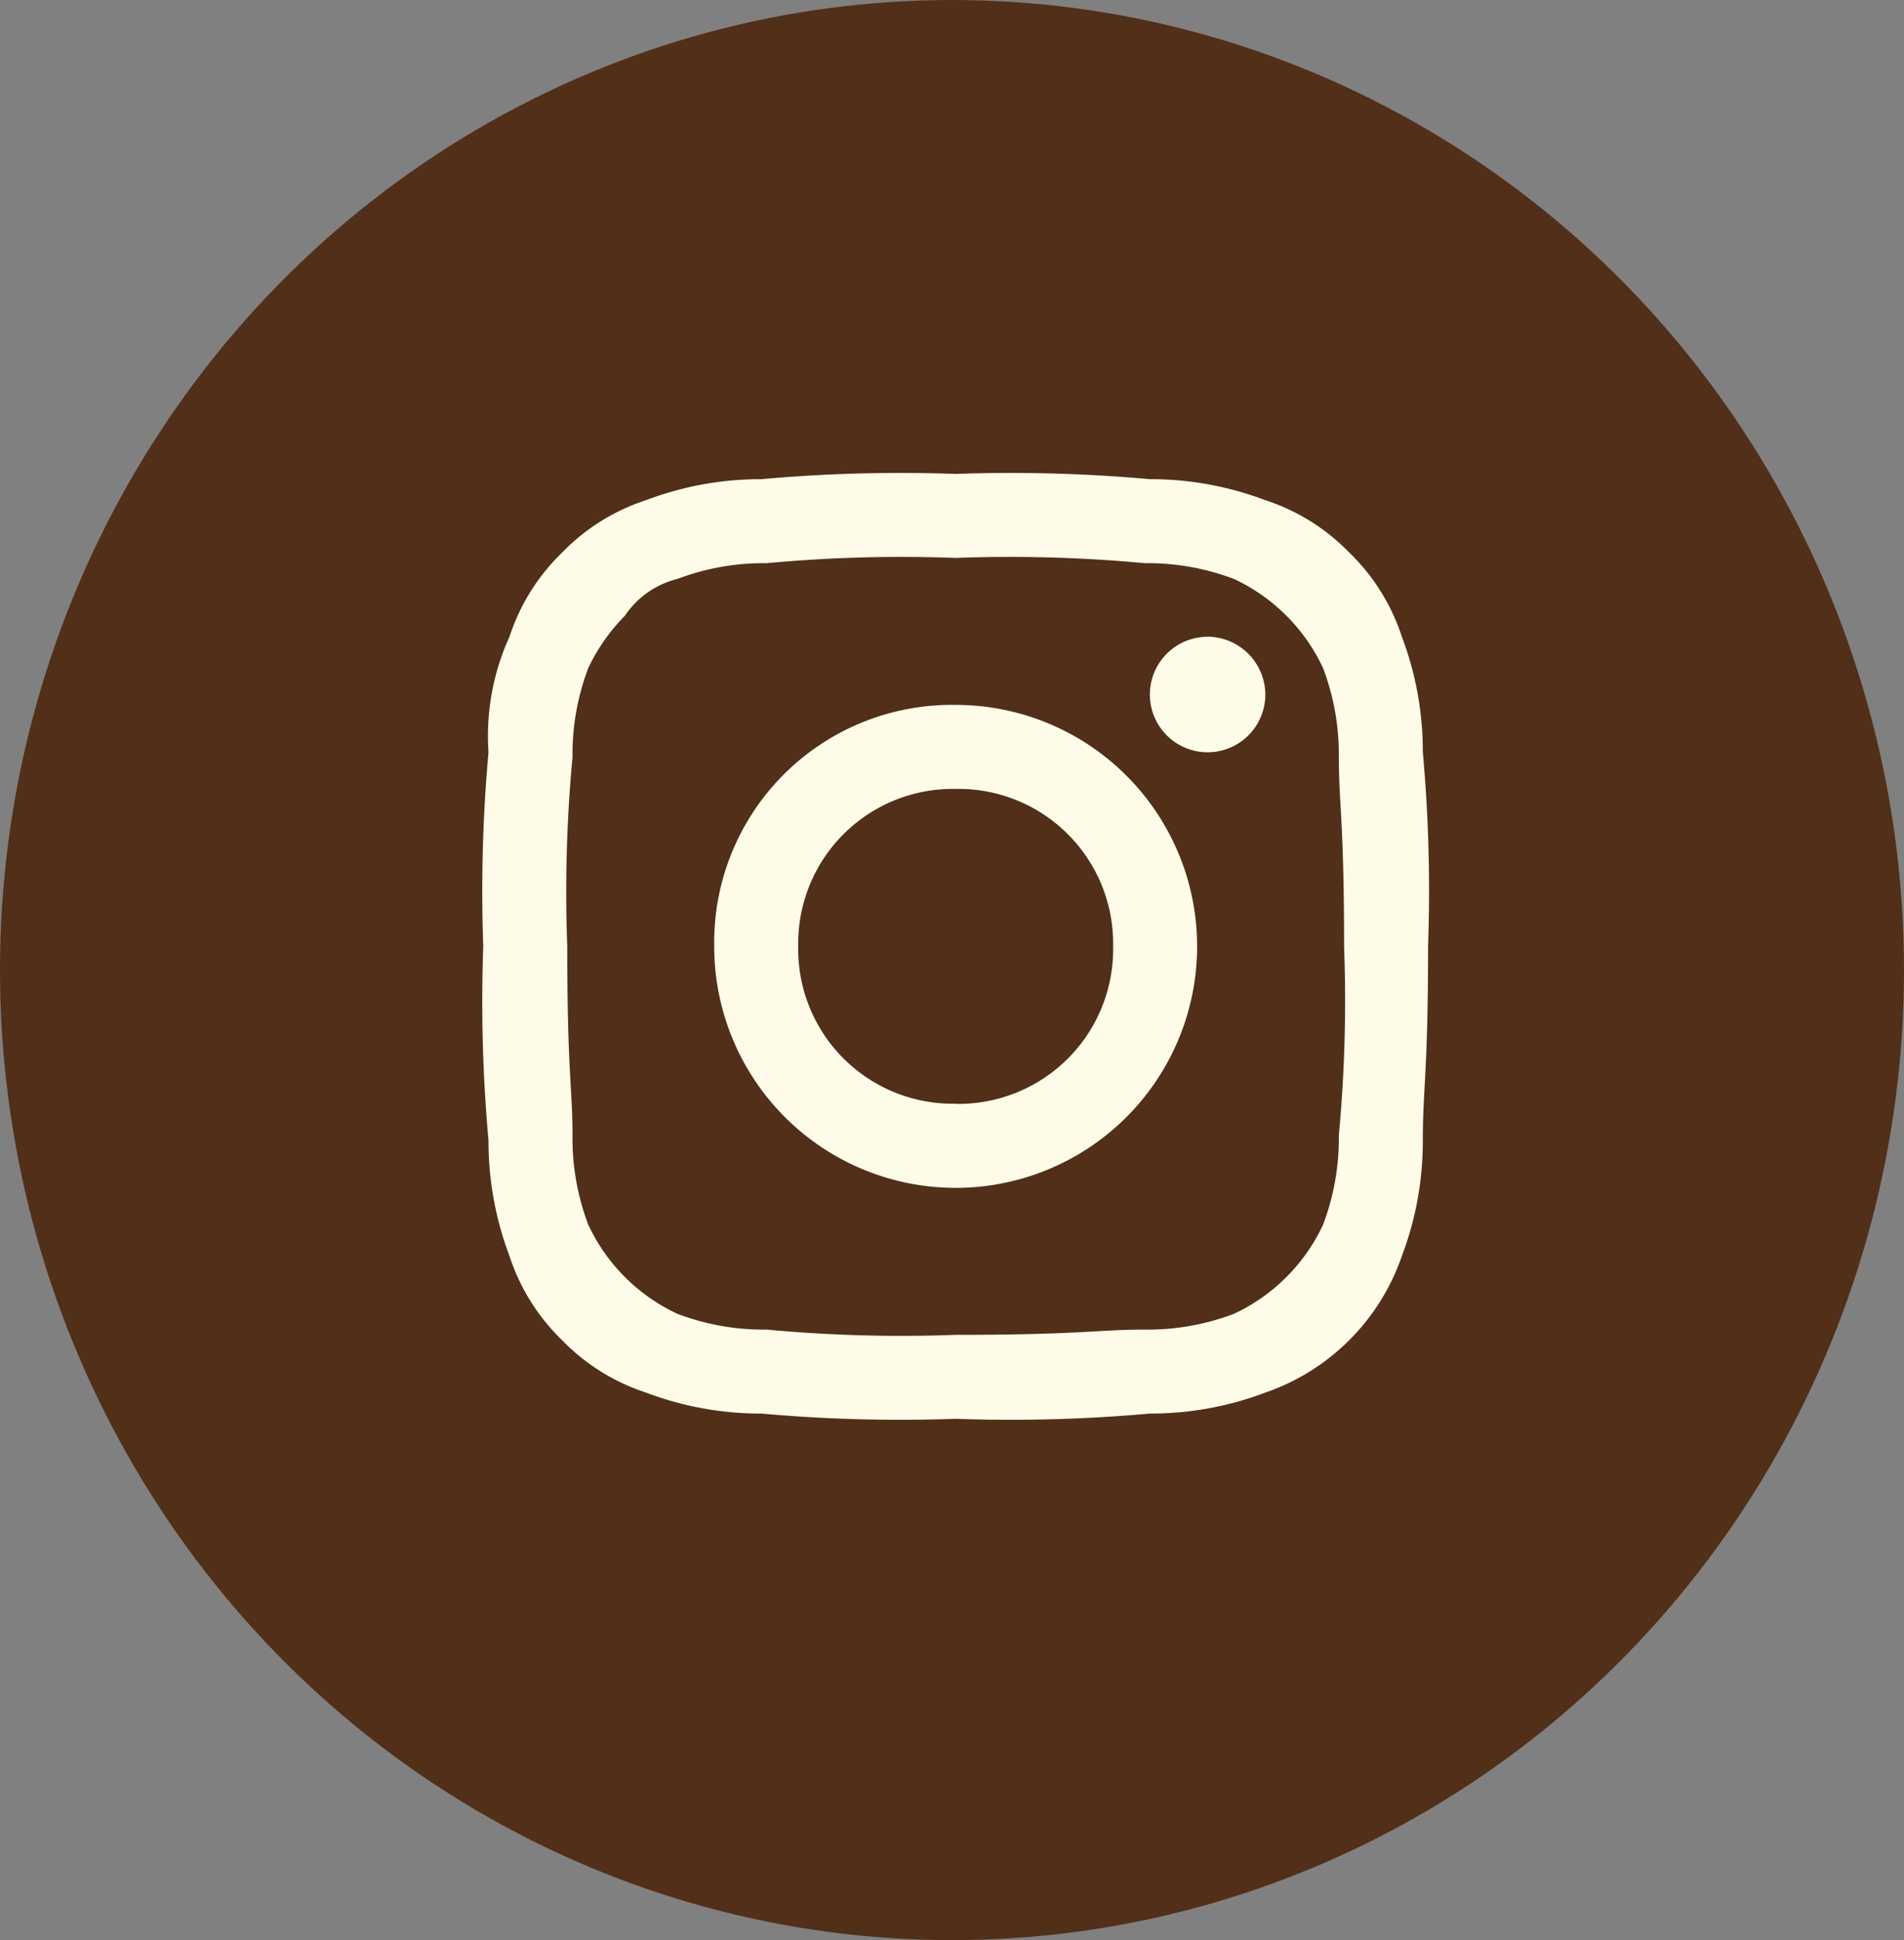
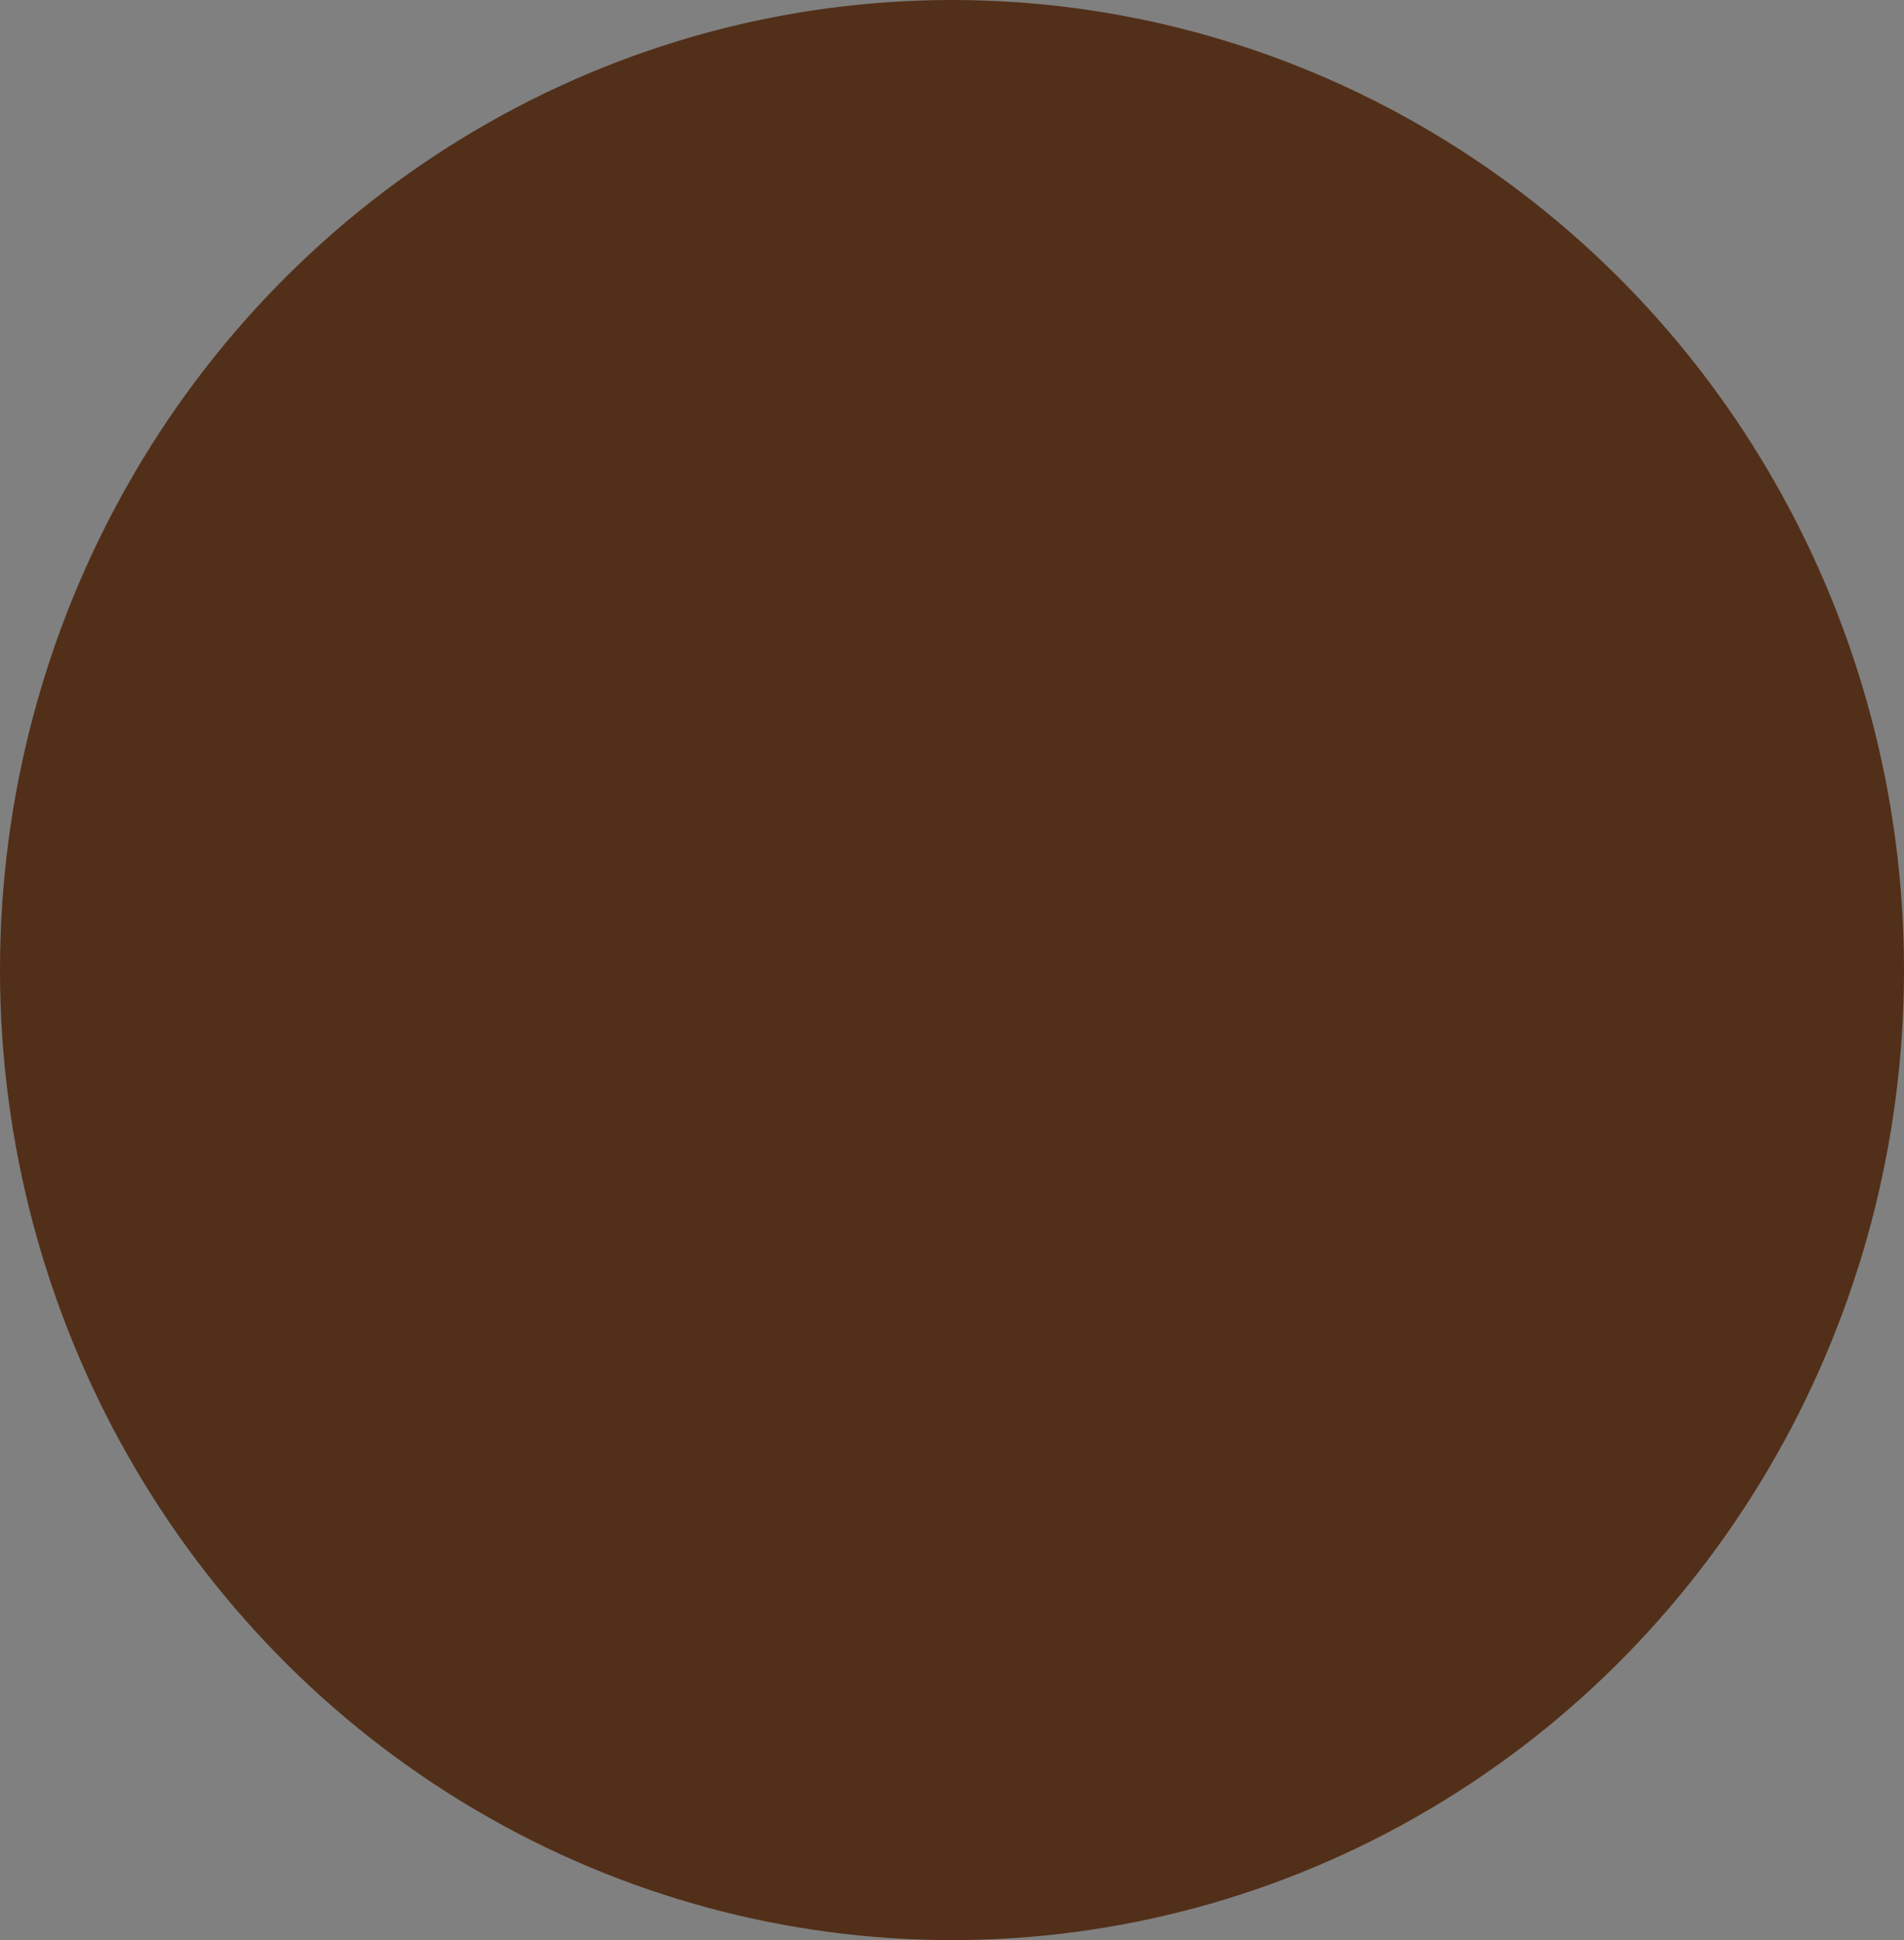
<svg xmlns="http://www.w3.org/2000/svg" width="53" height="54" viewBox="0 0 53 54">
  <rect x="0" y="0" width="53" height="54" fill="#808080" stroke="none" />
  <g id="Group_3422" data-name="Group 3422" transform="translate(0.225 -0.331)">
    <ellipse id="Ellipse_76" data-name="Ellipse 76" cx="26.5" cy="27" rx="26.5" ry="27" transform="translate(-0.225 0.331)" fill="#522f19" />
    <g id="_4" data-name=" 4" transform="translate(13.227 13.522)">
-       <path id="Path_3" data-name="Path 3" d="M13.15,2.338a40.321,40.321,0,0,1,5.26.146,6.777,6.777,0,0,1,2.484.438,5.131,5.131,0,0,1,2.484,2.484,6.777,6.777,0,0,1,.438,2.484c0,1.315.146,1.753.146,5.26a40.32,40.32,0,0,1-.146,5.26,6.777,6.777,0,0,1-.438,2.484,5.131,5.131,0,0,1-2.484,2.484,6.777,6.777,0,0,1-2.484.438c-1.315,0-1.753.146-5.26.146a40.32,40.32,0,0,1-5.26-.146,6.777,6.777,0,0,1-2.484-.438,5.131,5.131,0,0,1-2.484-2.484,6.777,6.777,0,0,1-.438-2.484c0-1.315-.146-1.753-.146-5.26a40.321,40.321,0,0,1,.146-5.26,6.777,6.777,0,0,1,.438-2.484A5.248,5.248,0,0,1,3.945,3.945,2.47,2.47,0,0,1,5.406,2.922,6.777,6.777,0,0,1,7.89,2.484a40.321,40.321,0,0,1,5.26-.146M13.15,0A43.172,43.172,0,0,0,7.744.146,9.02,9.02,0,0,0,4.529.731,5.72,5.72,0,0,0,2.192,2.192,5.72,5.72,0,0,0,.731,4.529,6.657,6.657,0,0,0,.146,7.744,43.172,43.172,0,0,0,0,13.15a43.172,43.172,0,0,0,.146,5.406A9.02,9.02,0,0,0,.731,21.77a5.72,5.72,0,0,0,1.461,2.338,5.72,5.72,0,0,0,2.338,1.461,9.02,9.02,0,0,0,3.214.584,43.172,43.172,0,0,0,5.406.146,43.172,43.172,0,0,0,5.406-.146,9.02,9.02,0,0,0,3.214-.584,6.13,6.13,0,0,0,3.8-3.8,9.02,9.02,0,0,0,.584-3.214c0-1.461.146-1.9.146-5.406a43.172,43.172,0,0,0-.146-5.406,9.02,9.02,0,0,0-.584-3.214,5.72,5.72,0,0,0-1.461-2.338A5.72,5.72,0,0,0,21.77.731,9.02,9.02,0,0,0,18.556.146,43.171,43.171,0,0,0,13.15,0m0,6.429A6.613,6.613,0,0,0,6.429,13.15,6.721,6.721,0,1,0,13.15,6.429m0,11.1A4.305,4.305,0,0,1,8.767,13.15,4.305,4.305,0,0,1,13.15,8.767a4.305,4.305,0,0,1,4.383,4.383,4.305,4.305,0,0,1-4.383,4.383m7.013-13A1.607,1.607,0,1,0,21.77,6.137a1.621,1.621,0,0,0-1.607-1.607" fill="#fefce9" fill-rule="evenodd" />
-     </g>
+       </g>
  </g>
</svg>